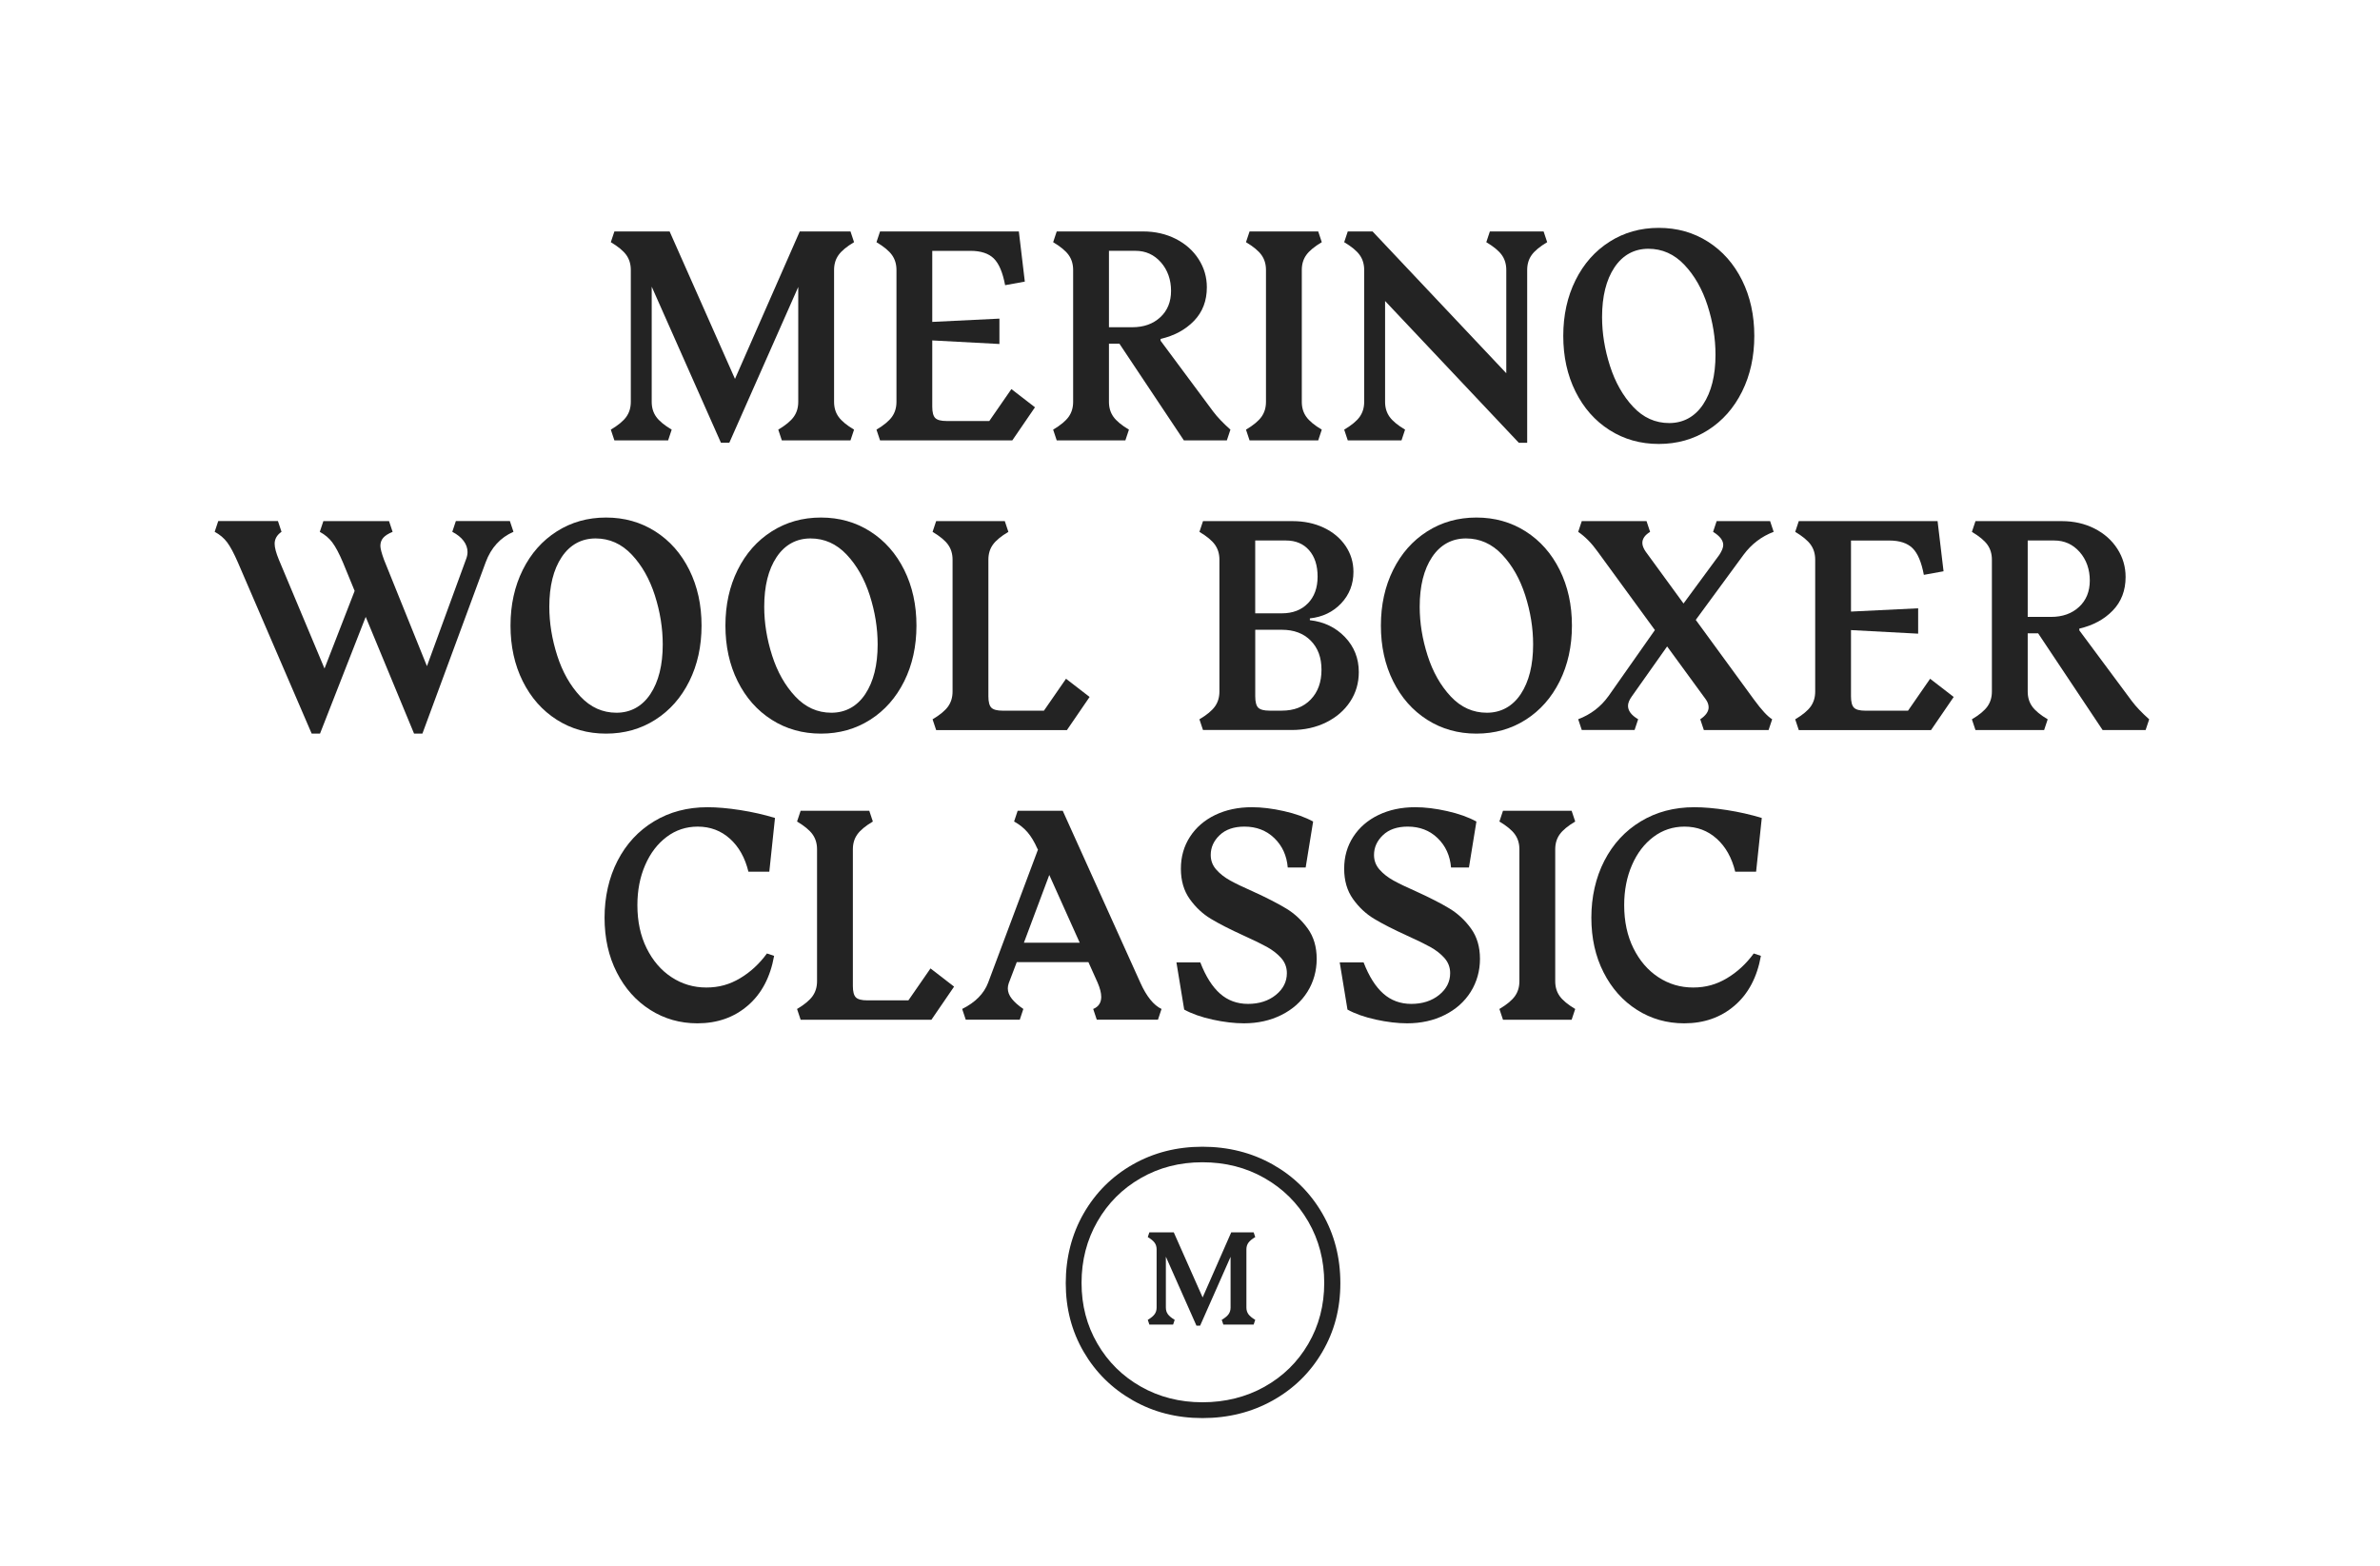
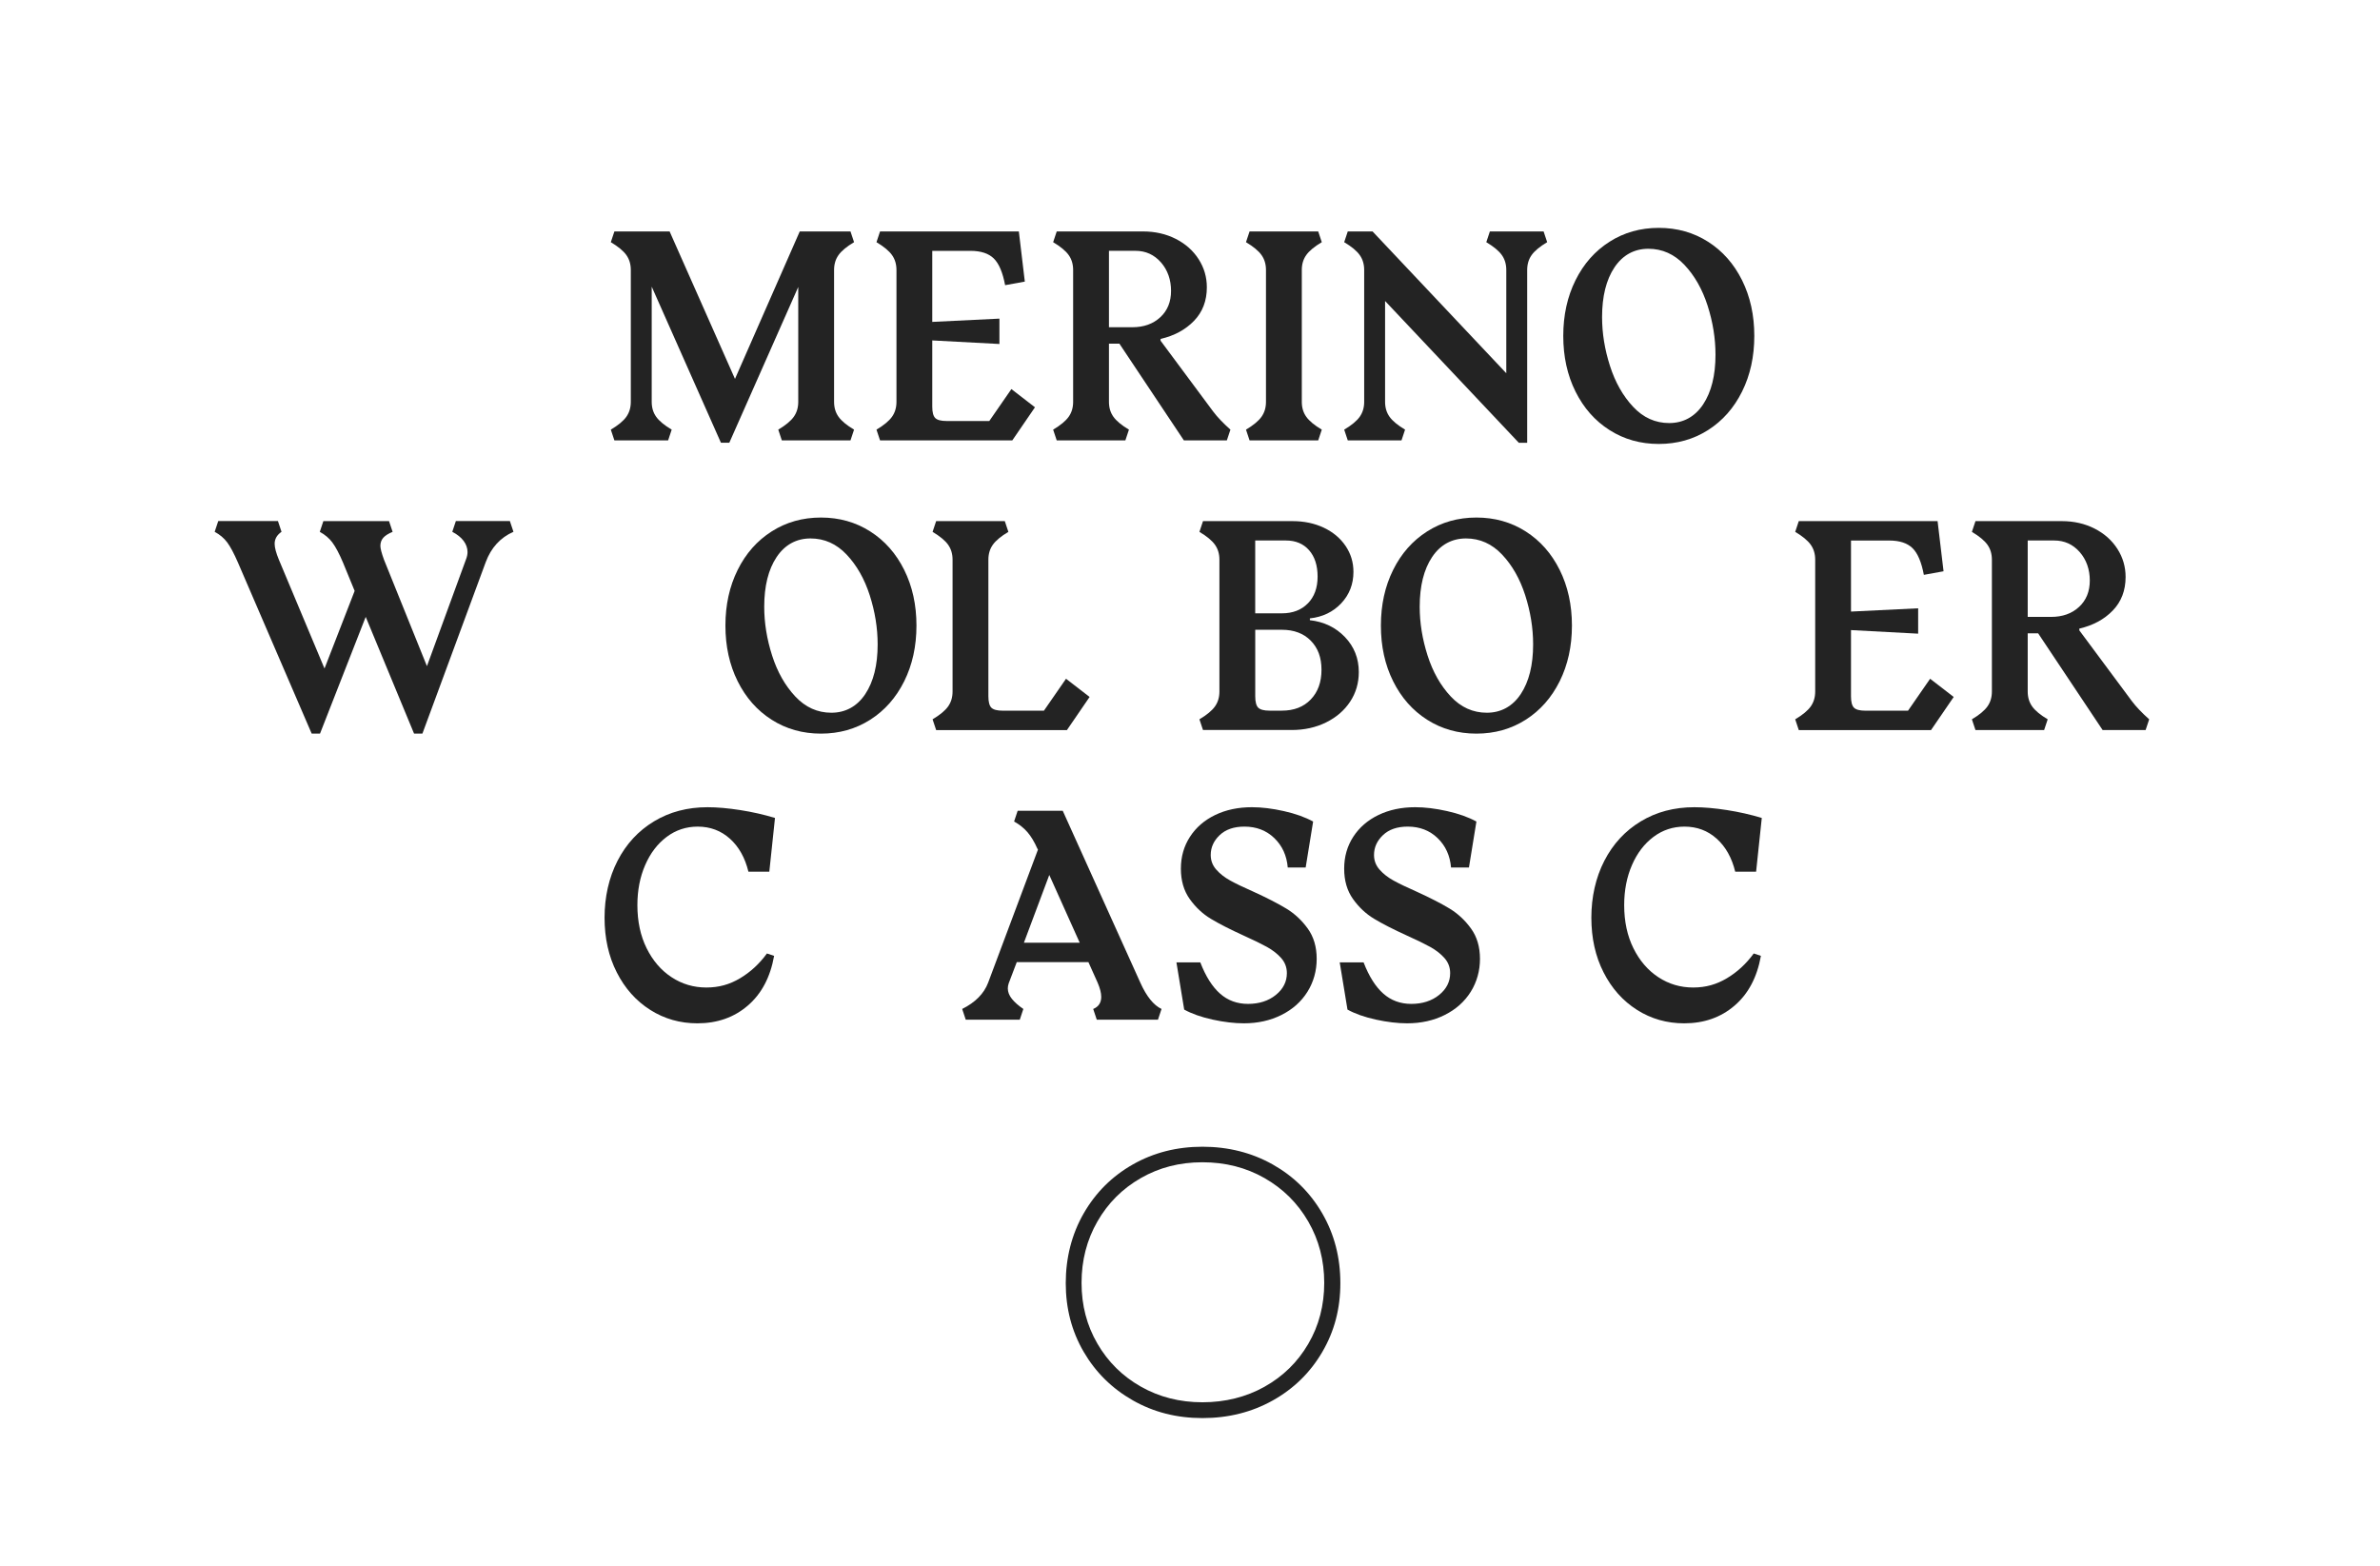
<svg xmlns="http://www.w3.org/2000/svg" id="a" data-name="Layer 1" viewBox="0 0 972.77 640.07">
  <defs>
    <style>
      .b {
        fill: #232323;
        stroke-width: 0px;
      }
    </style>
  </defs>
  <g>
    <path class="b" d="M266.37,117.17v47.09c0,2.36.61,4.39,1.83,6.1,1.22,1.71,3.33,3.46,6.34,5.25l-1.46,4.39h-21.96l-1.46-4.39c3.01-1.79,5.12-3.54,6.34-5.25,1.22-1.71,1.83-3.74,1.83-6.1v-53.92c0-2.36-.61-4.39-1.83-6.1-1.22-1.71-3.34-3.46-6.34-5.25l1.46-4.39h22.57l26.72,60.27,26.47-60.27h20.74l1.46,4.39c-3.01,1.79-5.12,3.54-6.34,5.25-1.22,1.71-1.83,3.74-1.83,6.1v53.92c0,2.36.61,4.39,1.83,6.1,1.22,1.71,3.33,3.46,6.34,5.25l-1.46,4.39h-28.06l-1.46-4.39c3.01-1.79,5.12-3.54,6.34-5.25,1.22-1.71,1.83-3.74,1.83-6.1v-46.97l-28.18,63.68h-3.42l-28.3-63.81Z" />
    <path class="b" d="M359.7,180l-1.46-4.39c3.01-1.79,5.12-3.54,6.34-5.25,1.22-1.71,1.83-3.74,1.83-6.1v-53.92c0-2.36-.61-4.39-1.83-6.1-1.22-1.71-3.34-3.46-6.34-5.25l1.46-4.39h56.73l2.44,20.5-8.05,1.46c-.98-5.2-2.52-8.85-4.64-10.92-2.12-2.07-5.29-3.11-9.52-3.11h-15.62v29.04l27.45-1.34v10.37l-27.45-1.46v27.08c0,2.28.41,3.82,1.22,4.64.81.81,2.36,1.22,4.64,1.22h17.45l9.03-13.05,9.64,7.44-9.27,13.54h-54.05Z" />
    <path class="b" d="M430.45,175.61c3.01-1.79,5.12-3.54,6.34-5.25,1.22-1.71,1.83-3.74,1.83-6.1v-53.92c0-2.36-.61-4.39-1.83-6.1-1.22-1.71-3.34-3.46-6.34-5.25l1.46-4.39h35.26c4.96,0,9.43,1.02,13.42,3.05,3.98,2.03,7.09,4.8,9.33,8.3,2.24,3.5,3.35,7.32,3.35,11.47,0,5.53-1.75,10.11-5.25,13.73-3.5,3.62-8.05,6.08-13.66,7.38v.73l21.47,28.91c1.71,2.28,4.07,4.76,7.08,7.44l-1.46,4.39h-17.57l-26.35-39.53h-4.27v23.79c0,2.36.61,4.39,1.83,6.1s3.33,3.46,6.34,5.25l-1.46,4.39h-28.06l-1.46-4.39ZM474.25,129.67c2.93-2.72,4.39-6.32,4.39-10.8s-1.38-8.52-4.15-11.65c-2.77-3.13-6.22-4.7-10.37-4.7h-10.86v31.23h9.52c4.72,0,8.54-1.36,11.47-4.09Z" />
    <path class="b" d="M509.27,175.61c3.01-1.79,5.12-3.54,6.34-5.25,1.22-1.71,1.83-3.74,1.83-6.1v-53.92c0-2.36-.61-4.39-1.83-6.1-1.22-1.71-3.34-3.46-6.34-5.25l1.46-4.39h28.06l1.46,4.39c-3.01,1.79-5.12,3.54-6.34,5.25s-1.83,3.74-1.83,6.1v53.92c0,2.36.61,4.39,1.83,6.1s3.33,3.46,6.34,5.25l-1.46,4.39h-28.06l-1.46-4.39Z" />
    <path class="b" d="M566.12,123.02v41.24c0,2.36.61,4.39,1.83,6.1,1.22,1.71,3.33,3.46,6.34,5.25l-1.46,4.39h-21.96l-1.46-4.39c3.01-1.79,5.12-3.54,6.34-5.25,1.22-1.71,1.83-3.74,1.83-6.1v-53.92c0-2.36-.61-4.39-1.83-6.1-1.22-1.71-3.34-3.46-6.34-5.25l1.46-4.39h10.13l54.66,57.95v-42.21c0-2.36-.61-4.39-1.83-6.1-1.22-1.71-3.34-3.46-6.34-5.25l1.46-4.39h21.96l1.46,4.39c-3.01,1.79-5.12,3.54-6.34,5.25s-1.83,3.74-1.83,6.1v70.64h-3.42l-54.66-57.95Z" />
    <path class="b" d="M657.86,175.79c-5.94-3.78-10.57-9.03-13.91-15.74-3.34-6.71-5-14.29-5-22.75s1.67-16.04,5-22.75c3.33-6.71,7.97-11.96,13.91-15.74,5.94-3.78,12.65-5.67,20.13-5.67s14.19,1.89,20.13,5.67c5.94,3.78,10.57,9.03,13.91,15.74,3.33,6.71,5,14.29,5,22.75s-1.67,16.04-5,22.75c-3.34,6.71-7.97,11.96-13.91,15.74-5.94,3.78-12.65,5.67-20.13,5.67s-14.19-1.89-20.13-5.67ZM696.11,165.3c3.37-5.08,5.06-11.85,5.06-20.31,0-6.67-1.08-13.36-3.23-20.07-2.16-6.71-5.31-12.26-9.46-16.65-4.15-4.39-9.07-6.59-14.76-6.59s-10.47,2.54-13.85,7.62c-3.38,5.08-5.06,11.85-5.06,20.31,0,6.59,1.08,13.24,3.23,19.95,2.15,6.71,5.31,12.28,9.46,16.71,4.15,4.43,9.07,6.65,14.76,6.65s10.47-2.54,13.85-7.62Z" />
    <path class="b" d="M135.89,221.78c-1.34-1.79-3.07-3.25-5.18-4.39l1.46-4.39h26.84l1.46,4.39c-1.79.73-3.07,1.55-3.84,2.44-.77.9-1.16,1.99-1.16,3.29,0,1.06.49,2.93,1.46,5.61l17.57,43.55,15.98-43.68c.41-1.06.61-2.03.61-2.93,0-1.63-.53-3.15-1.59-4.58-1.06-1.42-2.6-2.66-4.64-3.72l1.46-4.39h22.08l1.46,4.39c-5.37,2.36-9.15,6.51-11.35,12.44l-25.86,70.03h-3.42l-19.76-47.7-18.67,47.7h-3.42l-30.13-69.91c-1.63-3.74-3.09-6.49-4.39-8.23-1.3-1.75-3.01-3.19-5.12-4.33l1.46-4.39h24.4l1.46,4.39c-1.87,1.3-2.81,2.93-2.81,4.88,0,1.55.57,3.7,1.71,6.47l18.67,44.53,12.32-31.72-4.76-11.59c-1.55-3.66-2.99-6.38-4.33-8.17Z" />
-     <path class="b" d="M227.57,294.19c-5.94-3.78-10.57-9.03-13.91-15.74-3.34-6.71-5-14.29-5-22.75s1.67-16.04,5-22.75c3.33-6.71,7.97-11.96,13.91-15.74,5.94-3.78,12.65-5.67,20.13-5.67s14.19,1.89,20.13,5.67c5.94,3.78,10.57,9.03,13.91,15.74,3.33,6.71,5,14.29,5,22.75s-1.67,16.04-5,22.75c-3.34,6.71-7.97,11.96-13.91,15.74-5.94,3.78-12.65,5.67-20.13,5.67s-14.19-1.89-20.13-5.67ZM265.82,283.7c3.37-5.08,5.06-11.85,5.06-20.31,0-6.67-1.08-13.36-3.23-20.07-2.16-6.71-5.31-12.26-9.46-16.65-4.15-4.39-9.07-6.59-14.76-6.59s-10.47,2.54-13.85,7.62c-3.38,5.08-5.06,11.85-5.06,20.31,0,6.59,1.08,13.24,3.23,19.95,2.15,6.71,5.31,12.28,9.46,16.71,4.15,4.43,9.07,6.65,14.76,6.65s10.47-2.54,13.85-7.62Z" />
    <path class="b" d="M315.41,294.19c-5.94-3.78-10.57-9.03-13.91-15.74-3.34-6.71-5-14.29-5-22.75s1.67-16.04,5-22.75c3.33-6.71,7.97-11.96,13.91-15.74,5.94-3.78,12.65-5.67,20.13-5.67s14.19,1.89,20.13,5.67c5.94,3.78,10.57,9.03,13.91,15.74,3.33,6.71,5,14.29,5,22.75s-1.67,16.04-5,22.75c-3.34,6.71-7.97,11.96-13.91,15.74-5.94,3.78-12.65,5.67-20.13,5.67s-14.19-1.89-20.13-5.67ZM353.66,283.7c3.37-5.08,5.06-11.85,5.06-20.31,0-6.67-1.08-13.36-3.23-20.07-2.16-6.71-5.31-12.26-9.46-16.65-4.15-4.39-9.07-6.59-14.76-6.59s-10.47,2.54-13.85,7.62c-3.38,5.08-5.06,11.85-5.06,20.31,0,6.59,1.08,13.24,3.23,19.95,2.15,6.71,5.31,12.28,9.46,16.71,4.15,4.43,9.07,6.65,14.76,6.65s10.47-2.54,13.85-7.62Z" />
    <path class="b" d="M382.63,298.4l-1.46-4.39c3.01-1.79,5.12-3.54,6.34-5.25,1.22-1.71,1.83-3.74,1.83-6.1v-53.92c0-2.36-.61-4.39-1.83-6.1-1.22-1.71-3.34-3.46-6.34-5.25l1.46-4.39h28.06l1.46,4.39c-3.01,1.79-5.12,3.54-6.34,5.25s-1.83,3.74-1.83,6.1v55.88c0,2.28.41,3.82,1.22,4.64.81.81,2.36,1.22,4.64,1.22h16.84l9.03-13.05,9.64,7.44-9.27,13.54h-53.44Z" />
    <path class="b" d="M491.7,298.4l-1.46-4.39c3.01-1.79,5.12-3.54,6.34-5.25,1.22-1.71,1.83-3.74,1.83-6.1v-53.92c0-2.36-.61-4.39-1.83-6.1-1.22-1.71-3.34-3.46-6.34-5.25l1.46-4.39h36.6c4.72,0,8.97.9,12.75,2.68,3.78,1.79,6.75,4.27,8.91,7.44,2.15,3.17,3.23,6.71,3.23,10.61,0,5.04-1.67,9.33-5,12.87-3.34,3.54-7.61,5.59-12.81,6.16v.73c5.77.65,10.55,2.95,14.33,6.89,3.78,3.95,5.67,8.72,5.67,14.33,0,4.47-1.18,8.5-3.54,12.08-2.36,3.58-5.63,6.4-9.82,8.48-4.19,2.07-8.89,3.11-14.09,3.11h-36.23ZM534.58,246.61c2.64-2.72,3.96-6.36,3.96-10.92s-1.16-8.15-3.48-10.8c-2.32-2.64-5.47-3.97-9.45-3.97h-12.57v29.77h10.86c4.47,0,8.03-1.36,10.67-4.09ZM514.27,289.25c.81.81,2.36,1.22,4.64,1.22h5c4.96,0,8.91-1.52,11.83-4.57,2.93-3.05,4.39-7.1,4.39-12.14s-1.46-8.92-4.39-11.9c-2.93-2.97-6.87-4.45-11.83-4.45h-10.86v27.21c0,2.28.41,3.82,1.22,4.64Z" />
    <path class="b" d="M583.32,294.19c-5.94-3.78-10.57-9.03-13.91-15.74-3.34-6.71-5-14.29-5-22.75s1.67-16.04,5-22.75c3.33-6.71,7.97-11.96,13.91-15.74,5.94-3.78,12.65-5.67,20.13-5.67s14.19,1.89,20.13,5.67c5.94,3.78,10.57,9.03,13.91,15.74,3.33,6.71,5,14.29,5,22.75s-1.67,16.04-5,22.75c-3.34,6.71-7.97,11.96-13.91,15.74-5.94,3.78-12.65,5.67-20.13,5.67s-14.19-1.89-20.13-5.67ZM621.57,283.7c3.37-5.08,5.06-11.85,5.06-20.31,0-6.67-1.08-13.36-3.23-20.07-2.16-6.71-5.31-12.26-9.46-16.65-4.15-4.39-9.07-6.59-14.76-6.59s-10.47,2.54-13.85,7.62c-3.38,5.08-5.06,11.85-5.06,20.31,0,6.59,1.08,13.24,3.23,19.95,2.15,6.71,5.31,12.28,9.46,16.71,4.15,4.43,9.07,6.65,14.76,6.65s10.47-2.54,13.85-7.62Z" />
-     <path class="b" d="M657.37,284.61l19.03-27.08-23.42-32.09c-2.44-3.42-5.08-6.1-7.93-8.05l1.46-4.39h26.47l1.46,4.39c-2.12,1.3-3.17,2.81-3.17,4.51,0,1.06.45,2.24,1.34,3.54l15.49,21.23,14.64-19.89c1.06-1.63,1.59-2.97,1.59-4.03,0-1.87-1.38-3.66-4.15-5.37l1.46-4.39h21.84l1.46,4.39c-4.96,1.87-9.07,5-12.32,9.39l-19.52,26.6,23.79,32.57c3.09,4.23,5.57,6.91,7.44,8.05l-1.46,4.39h-26.47l-1.46-4.39c2.28-1.54,3.42-3.17,3.42-4.88,0-1.06-.37-2.11-1.1-3.17l-15.86-21.72-14.4,20.37c-1.06,1.46-1.59,2.77-1.59,3.9,0,2.03,1.38,3.86,4.15,5.49l-1.46,4.39h-21.59l-1.46-4.39c5.12-1.95,9.23-5.08,12.32-9.39Z" />
    <path class="b" d="M735.21,298.4l-1.46-4.39c3.01-1.79,5.12-3.54,6.34-5.25,1.22-1.71,1.83-3.74,1.83-6.1v-53.92c0-2.36-.61-4.39-1.83-6.1-1.22-1.71-3.34-3.46-6.34-5.25l1.46-4.39h56.73l2.44,20.5-8.05,1.46c-.98-5.2-2.52-8.85-4.64-10.92-2.12-2.07-5.29-3.11-9.52-3.11h-15.62v29.04l27.45-1.34v10.37l-27.45-1.46v27.08c0,2.28.41,3.82,1.22,4.64.81.81,2.36,1.22,4.64,1.22h17.45l9.03-13.05,9.64,7.44-9.27,13.54h-54.05Z" />
    <path class="b" d="M805.97,294.01c3.01-1.79,5.12-3.54,6.34-5.25,1.22-1.71,1.83-3.74,1.83-6.1v-53.92c0-2.36-.61-4.39-1.83-6.1-1.22-1.71-3.34-3.46-6.34-5.25l1.46-4.39h35.26c4.96,0,9.43,1.02,13.42,3.05,3.98,2.03,7.09,4.8,9.33,8.3,2.24,3.5,3.35,7.32,3.35,11.47,0,5.53-1.75,10.11-5.25,13.73-3.5,3.62-8.05,6.08-13.66,7.38v.73l21.47,28.91c1.71,2.28,4.07,4.76,7.08,7.44l-1.46,4.39h-17.57l-26.35-39.53h-4.27v23.79c0,2.36.61,4.39,1.83,6.1s3.33,3.46,6.34,5.25l-1.46,4.39h-28.06l-1.46-4.39ZM849.77,248.07c2.93-2.72,4.39-6.32,4.39-10.8s-1.38-8.52-4.15-11.65c-2.77-3.13-6.22-4.7-10.37-4.7h-10.86v31.23h9.52c4.72,0,8.54-1.36,11.47-4.09Z" />
    <path class="b" d="M265.76,412.77c-5.78-3.66-10.33-8.76-13.66-15.31-3.34-6.55-5-14.01-5-22.39s1.77-16.37,5.31-23.24c3.54-6.87,8.5-12.24,14.88-16.1,6.38-3.86,13.68-5.79,21.9-5.79,3.9,0,8.34.39,13.3,1.16,4.96.77,9.72,1.85,14.27,3.23l-2.32,21.96h-8.54c-1.38-5.69-3.9-10.19-7.56-13.48s-8.05-4.94-13.18-4.94c-4.72,0-8.95,1.4-12.69,4.21-3.74,2.81-6.67,6.65-8.78,11.53-2.12,4.88-3.17,10.33-3.17,16.35,0,6.67,1.26,12.55,3.78,17.63,2.52,5.08,5.92,9.03,10.19,11.83,4.27,2.81,9.01,4.21,14.21,4.21s9.56-1.26,13.79-3.78c4.23-2.52,7.89-5.9,10.98-10.13l2.93.98c-1.55,8.7-5.12,15.48-10.74,20.31-5.61,4.84-12.49,7.26-20.62,7.26-7.08,0-13.5-1.83-19.28-5.49Z" />
-     <path class="b" d="M327.24,416.8l-1.46-4.39c3.01-1.79,5.12-3.54,6.34-5.25,1.22-1.71,1.83-3.74,1.83-6.1v-53.92c0-2.36-.61-4.39-1.83-6.1-1.22-1.71-3.34-3.46-6.34-5.25l1.46-4.39h28.06l1.46,4.39c-3.01,1.79-5.12,3.54-6.34,5.25s-1.83,3.74-1.83,6.1v55.88c0,2.28.41,3.82,1.22,4.64.81.81,2.36,1.22,4.64,1.22h16.84l9.03-13.05,9.64,7.44-9.27,13.54h-53.44Z" />
    <path class="b" d="M450.1,407.4c0-1.54-.49-3.46-1.46-5.73l-3.78-8.42h-29.28l-3.29,8.66c-.24.73-.37,1.42-.37,2.07,0,1.46.55,2.89,1.65,4.27,1.1,1.38,2.66,2.77,4.7,4.15l-1.46,4.39h-22.08l-1.46-4.39c5.37-2.68,8.91-6.26,10.61-10.74l20.37-54.41-.24-.37c-1.22-2.76-2.56-5-4.03-6.71s-3.29-3.17-5.49-4.39l1.46-4.39h18.42l31.72,70.27c2.52,5.61,5.41,9.19,8.66,10.74l-1.46,4.39h-25.01l-1.46-4.39c2.2-.89,3.29-2.56,3.29-5ZM441.31,385.32l-12.44-27.69-10.37,27.69h22.81Z" />
    <path class="b" d="M495.6,416.74c-4.64-1.02-8.5-2.38-11.59-4.09l-3.17-19.28h9.76c2.2,5.69,4.88,9.94,8.05,12.75,3.17,2.81,6.99,4.21,11.47,4.21s8.34-1.22,11.35-3.66c3.01-2.44,4.51-5.41,4.51-8.91,0-2.36-.77-4.41-2.32-6.16-1.55-1.75-3.5-3.27-5.86-4.57-2.36-1.3-5.53-2.85-9.52-4.64-5.53-2.52-9.99-4.8-13.36-6.83-3.38-2.03-6.26-4.74-8.66-8.11-2.4-3.37-3.6-7.5-3.6-12.38s1.24-9.23,3.72-13.05c2.48-3.82,5.92-6.79,10.31-8.91,4.39-2.11,9.39-3.17,15.01-3.17,3.98,0,8.34.53,13.05,1.59,4.72,1.06,8.7,2.48,11.96,4.27l-3.05,18.79h-7.32c-.41-4.88-2.24-8.88-5.49-12.02-3.25-3.13-7.32-4.7-12.2-4.7-4.31,0-7.69,1.16-10.13,3.48-2.44,2.32-3.66,5.02-3.66,8.11,0,2.28.75,4.27,2.26,5.98,1.5,1.71,3.4,3.19,5.67,4.45,2.28,1.26,5.45,2.79,9.52,4.58,5.53,2.52,10,4.82,13.42,6.89,3.42,2.07,6.34,4.8,8.78,8.17,2.44,3.38,3.66,7.5,3.66,12.38s-1.26,9.46-3.78,13.48c-2.52,4.03-6.06,7.18-10.61,9.46-4.56,2.28-9.68,3.42-15.37,3.42-3.9,0-8.17-.51-12.81-1.52Z" />
    <path class="b" d="M562.34,416.74c-4.64-1.02-8.5-2.38-11.59-4.09l-3.17-19.28h9.76c2.2,5.69,4.88,9.94,8.05,12.75,3.17,2.81,6.99,4.21,11.47,4.21s8.34-1.22,11.35-3.66c3.01-2.44,4.51-5.41,4.51-8.91,0-2.36-.77-4.41-2.32-6.16-1.55-1.75-3.5-3.27-5.86-4.57-2.36-1.3-5.53-2.85-9.52-4.64-5.53-2.52-9.99-4.8-13.36-6.83-3.38-2.03-6.26-4.74-8.66-8.11-2.4-3.37-3.6-7.5-3.6-12.38s1.24-9.23,3.72-13.05c2.48-3.82,5.92-6.79,10.31-8.91,4.39-2.11,9.39-3.17,15.01-3.17,3.98,0,8.34.53,13.05,1.59,4.72,1.06,8.7,2.48,11.96,4.27l-3.05,18.79h-7.32c-.41-4.88-2.24-8.88-5.49-12.02-3.25-3.13-7.32-4.7-12.2-4.7-4.31,0-7.69,1.16-10.13,3.48-2.44,2.32-3.66,5.02-3.66,8.11,0,2.28.75,4.27,2.26,5.98,1.5,1.71,3.4,3.19,5.67,4.45,2.28,1.26,5.45,2.79,9.52,4.58,5.53,2.52,10,4.82,13.42,6.89,3.42,2.07,6.34,4.8,8.78,8.17,2.44,3.38,3.66,7.5,3.66,12.38s-1.26,9.46-3.78,13.48c-2.52,4.03-6.06,7.18-10.61,9.46-4.56,2.28-9.68,3.42-15.37,3.42-3.9,0-8.17-.51-12.81-1.52Z" />
-     <path class="b" d="M612.85,412.41c3.01-1.79,5.12-3.54,6.34-5.25,1.22-1.71,1.83-3.74,1.83-6.1v-53.92c0-2.36-.61-4.39-1.83-6.1-1.22-1.71-3.34-3.46-6.34-5.25l1.46-4.39h28.06l1.46,4.39c-3.01,1.79-5.12,3.54-6.34,5.25s-1.83,3.74-1.83,6.1v53.92c0,2.36.61,4.39,1.83,6.1s3.33,3.46,6.34,5.25l-1.46,4.39h-28.06l-1.46-4.39Z" />
    <path class="b" d="M669.09,412.77c-5.78-3.66-10.33-8.76-13.66-15.31-3.34-6.55-5-14.01-5-22.39s1.77-16.37,5.31-23.24c3.54-6.87,8.5-12.24,14.88-16.1,6.38-3.86,13.68-5.79,21.9-5.79,3.9,0,8.34.39,13.3,1.16,4.96.77,9.72,1.85,14.27,3.23l-2.32,21.96h-8.54c-1.38-5.69-3.9-10.19-7.56-13.48s-8.05-4.94-13.18-4.94c-4.72,0-8.95,1.4-12.69,4.21-3.74,2.81-6.67,6.65-8.78,11.53-2.12,4.88-3.17,10.33-3.17,16.35,0,6.67,1.26,12.55,3.78,17.63,2.52,5.08,5.92,9.03,10.19,11.83,4.27,2.81,9.01,4.21,14.21,4.21s9.56-1.26,13.79-3.78c4.23-2.52,7.89-5.9,10.98-10.13l2.93.98c-1.55,8.7-5.12,15.48-10.74,20.31-5.61,4.84-12.49,7.26-20.62,7.26-7.08,0-13.5-1.83-19.28-5.49Z" />
  </g>
  <g>
-     <path class="b" d="M476.52,513.67v20.79c0,1.04.27,1.94.81,2.69s1.47,1.53,2.8,2.32l-.65,1.94h-9.7l-.65-1.94c1.33-.79,2.26-1.56,2.8-2.32.54-.75.81-1.65.81-2.69v-23.81c0-1.04-.27-1.94-.81-2.69-.54-.75-1.47-1.53-2.8-2.32l.65-1.94h9.97l11.8,26.61,11.69-26.61h9.16l.65,1.94c-1.33.79-2.26,1.56-2.8,2.32s-.81,1.65-.81,2.69v23.81c0,1.04.27,1.94.81,2.69s1.47,1.53,2.8,2.32l-.65,1.94h-12.39l-.65-1.94c1.33-.79,2.26-1.56,2.8-2.32s.81-1.65.81-2.69v-20.74l-12.44,28.12h-1.51l-12.5-28.18Z" />
    <path class="b" d="M462.99,572.36c-8.5-4.84-15.19-11.45-20.07-19.83-4.88-8.38-7.32-17.73-7.32-28.06s2.44-19.99,7.32-28.49c4.88-8.5,11.57-15.17,20.07-20.01,8.5-4.84,18-7.26,28.49-7.26s20.15,2.42,28.73,7.26c8.58,4.84,15.33,11.51,20.25,20.01,4.92,8.5,7.38,18,7.38,28.49s-2.46,19.7-7.38,28.12c-4.92,8.42-11.67,15.03-20.25,19.83-8.58,4.8-18.16,7.2-28.73,7.2s-19.99-2.42-28.49-7.26ZM516.85,566.81c7.56-4.23,13.52-10.06,17.87-17.51,4.35-7.44,6.53-15.76,6.53-24.95s-2.18-17.55-6.53-25.07c-4.35-7.52-10.31-13.44-17.87-17.75-7.56-4.31-16.02-6.47-25.38-6.47s-17.67,2.16-25.19,6.47c-7.52,4.31-13.44,10.23-17.75,17.75-4.31,7.52-6.47,15.88-6.47,25.07s2.15,17.38,6.47,24.83c4.31,7.44,10.23,13.3,17.75,17.57,7.52,4.27,15.92,6.41,25.19,6.41s17.81-2.12,25.38-6.34Z" />
  </g>
</svg>